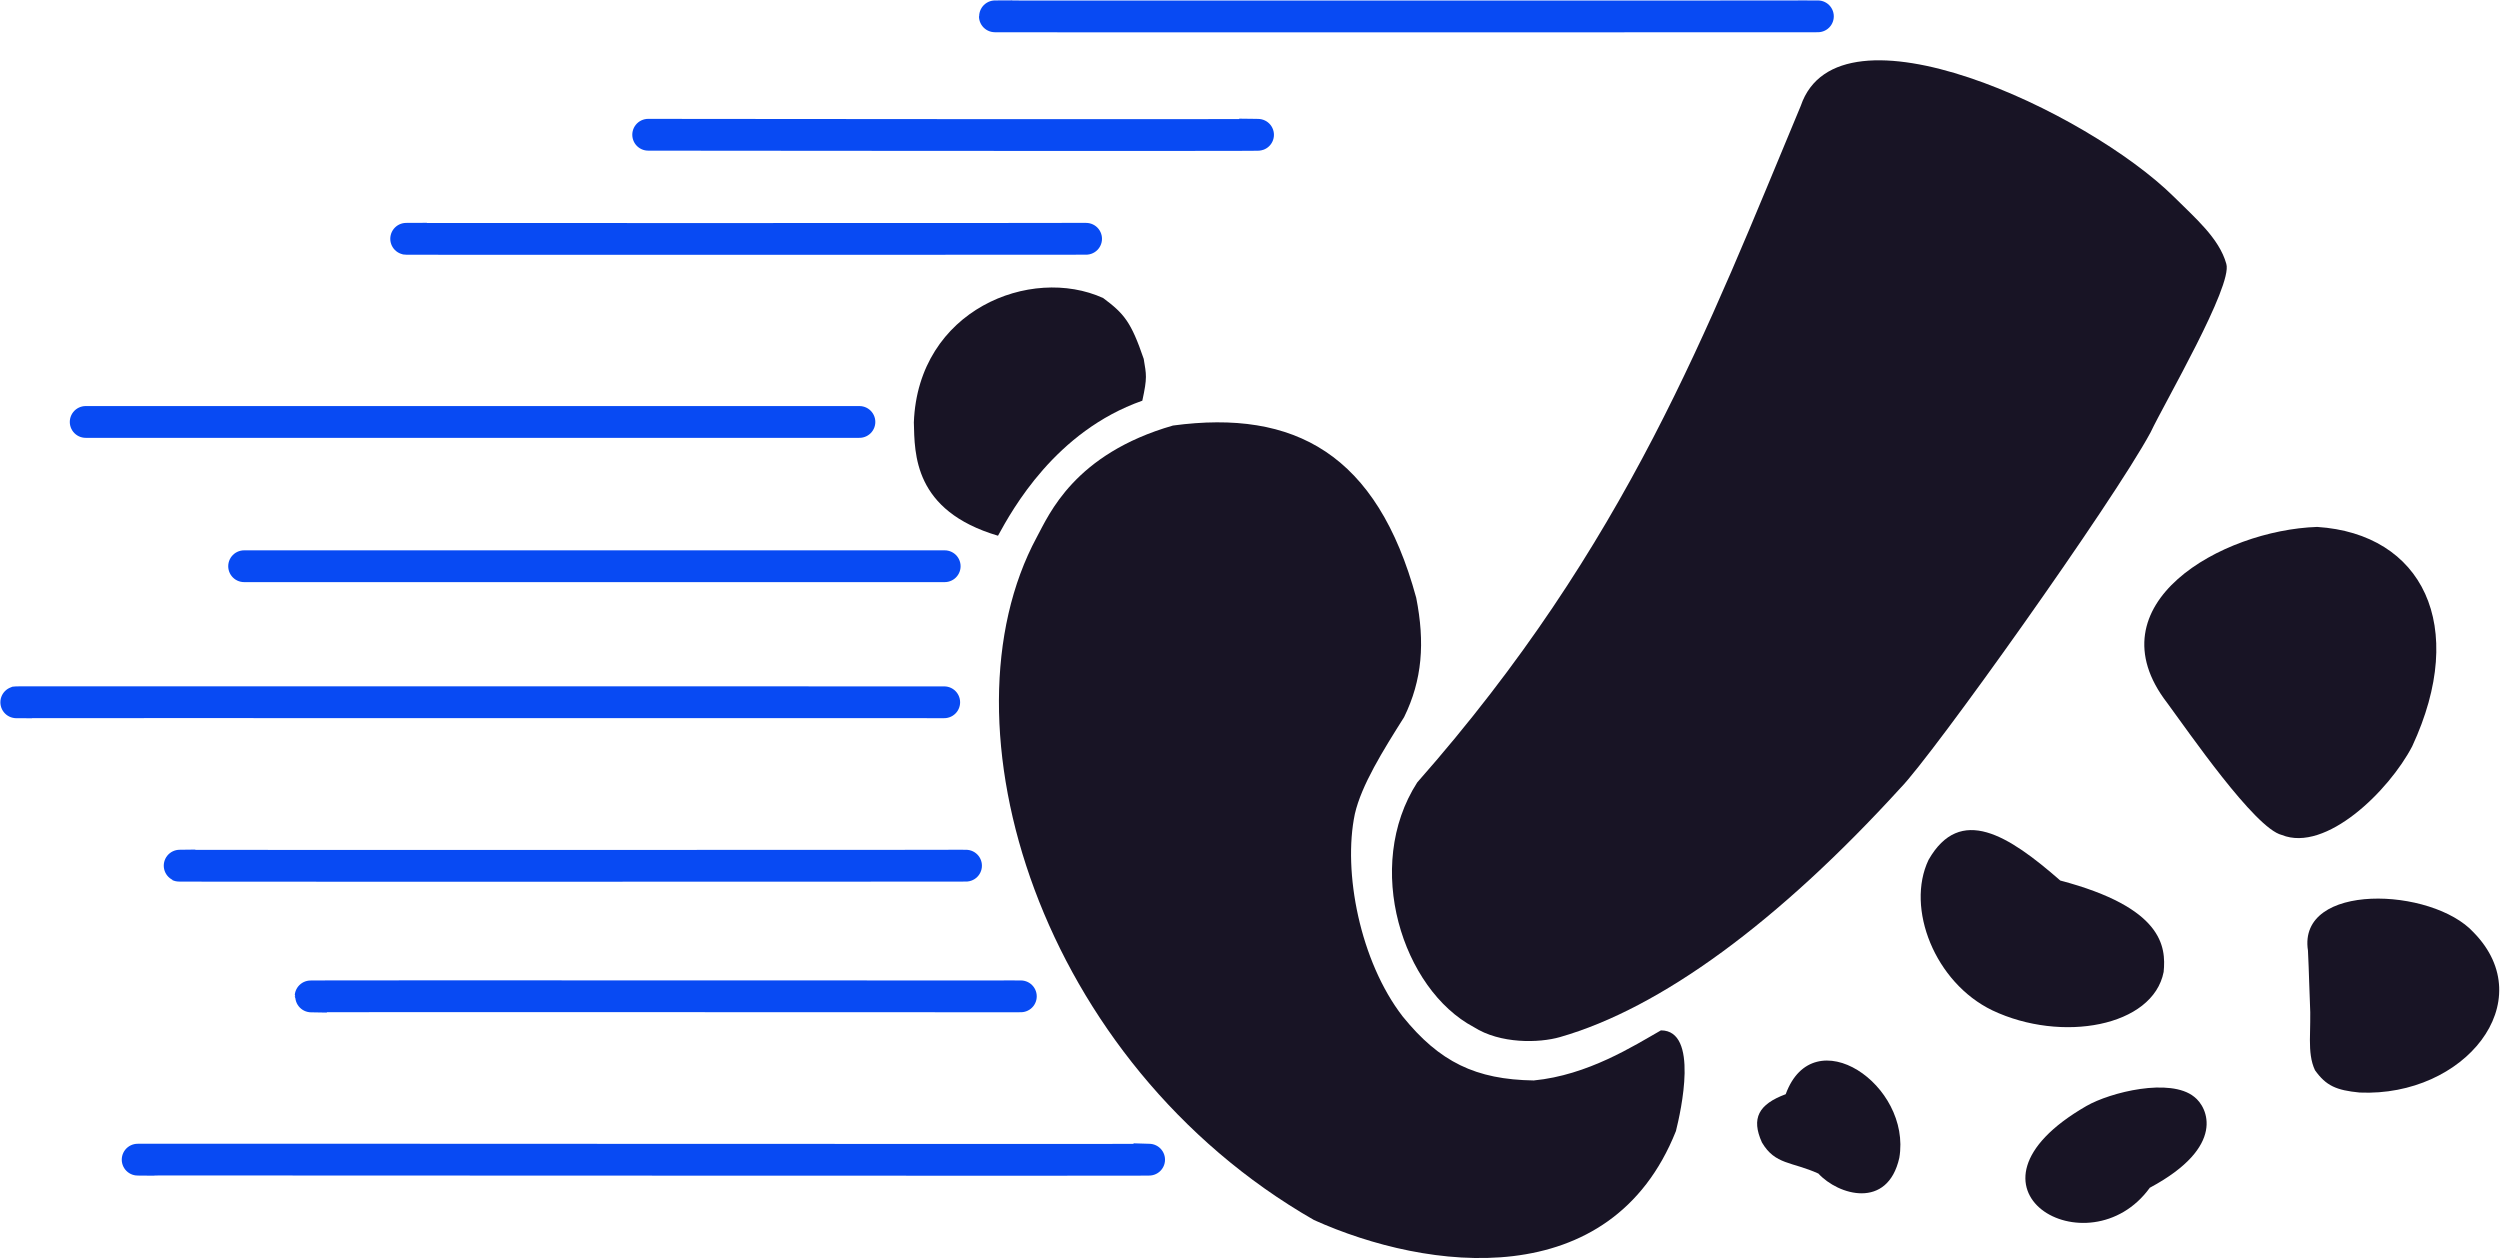
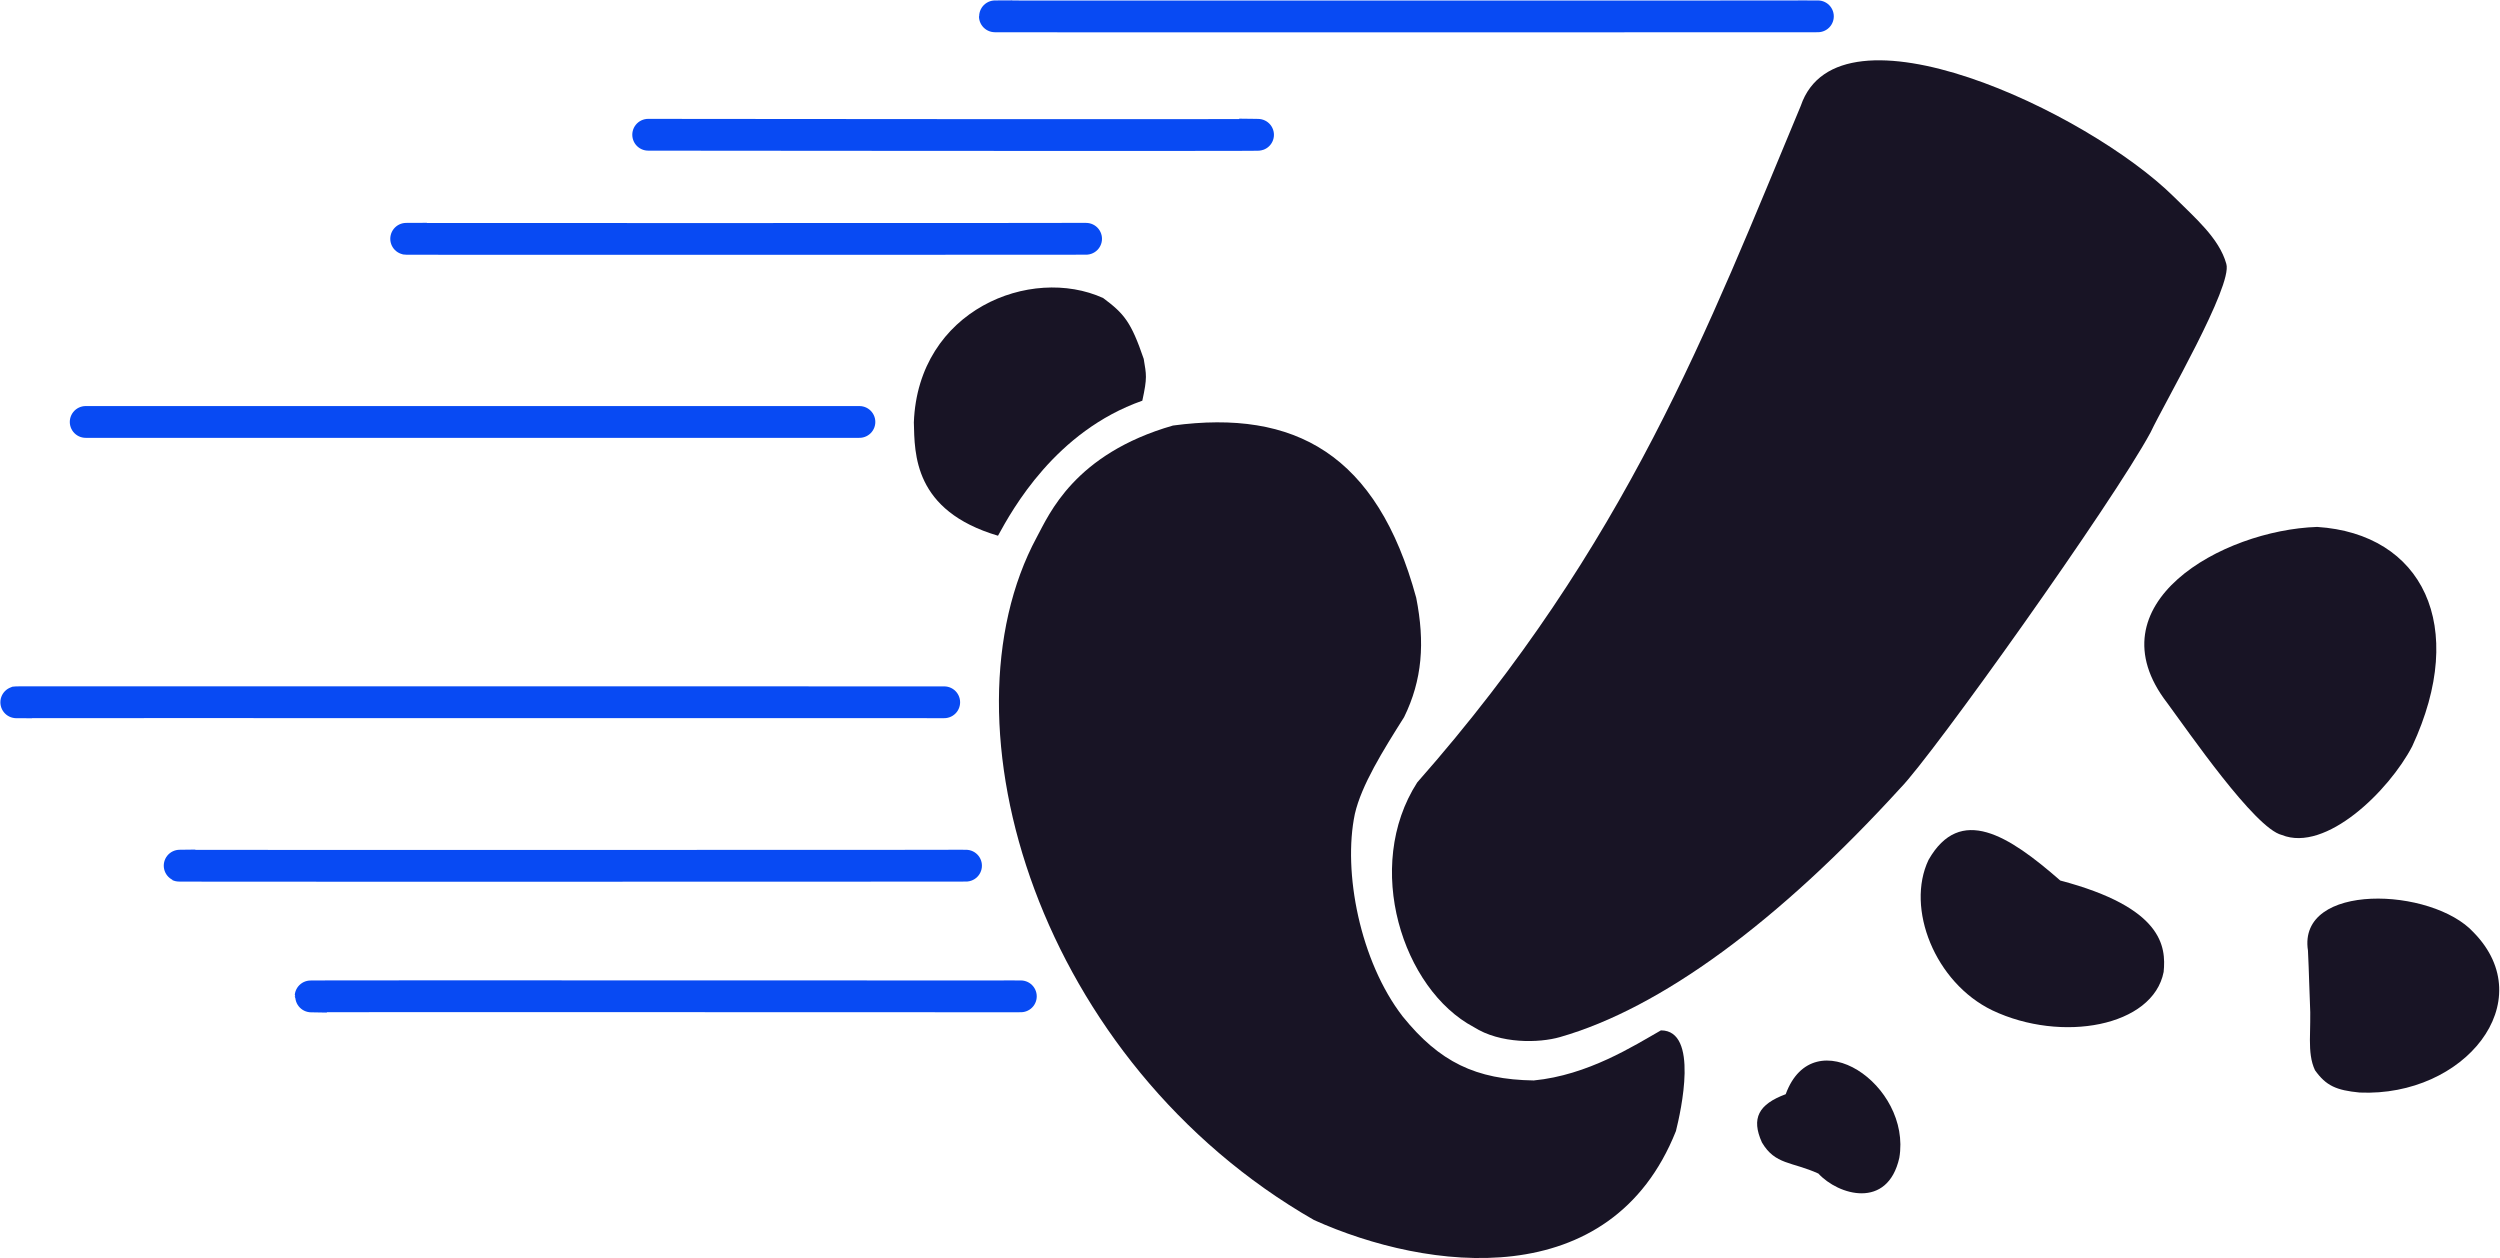
<svg xmlns="http://www.w3.org/2000/svg" xmlns:ns1="http://sodipodi.sourceforge.net/DTD/sodipodi-0.dtd" width="1836.72pt" height="924.48pt" viewBox="0 0 1836.72 924.48">
  <defs />
  <g id="group0" transform="matrix(1 0 0 1 11.443 12)" fill="none">
    <path id="shape31" transform="matrix(1 0 0 1 -6.78334233228384e-07 503.903)" fill="none" stroke="#084af3" stroke-width="23.35" stroke-linecap="square" stroke-linejoin="miter" stroke-miterlimit="2" d="M0.506 0.057C-21.999 -0.071 714.038 0.057 681.206 0.057" ns1:nodetypes="cc" />
    <path id="shape8" transform="matrix(1 0 0 1 719.483 0)" fill="none" stroke="#084af3" stroke-width="23.35" stroke-linecap="square" stroke-linejoin="miter" stroke-miterlimit="2" d="M1.155 0C-31.878 0.167 655.283 0.059 601.694 0" ns1:nodetypes="cc" />
    <g id="group1" transform="translate(51.484, 32.309)" fill="none">
      <path id="shape11" transform="matrix(1.14 0.183 -0.191 1.093 1529.924 324.632)" fill="#181425" fill-rule="evenodd" stroke-opacity="0" stroke="#000000" stroke-width="0" stroke-linecap="square" stroke-linejoin="bevel" d="M96.185 0.53C36.887 12.572 -37.33 74.675 21.517 131.42C37.458 147.433 90.085 204.168 107.731 205.655C137.26 212.67 170.053 165.682 179.771 134.064C201.825 48.949 162.706 -6.035 96.185 0.53Z" ns1:nodetypes="ccccc" />
      <path id="shape4" transform="matrix(0.972 -0.427 0.675 0.805 1205.331 764.64)" fill="#181425" fill-rule="evenodd" stroke-opacity="0" stroke="#000000" stroke-width="0" stroke-linecap="square" stroke-linejoin="bevel" d="M0.55 38.044C-2.579 56.965 8.271 59.548 17.324 75.335C18.291 95.543 38.715 119.84 69.285 88.583C110.003 43.534 86.599 -29.746 36.027 12.83C16.378 11.608 5.72 18.679 0.55 38.044Z" ns1:nodetypes="ccccc" />
      <path id="shape6" transform="translate(670.975, 265.975)" fill="#181425" fill-rule="evenodd" stroke-opacity="0" stroke="#000000" stroke-width="0" stroke-linecap="square" stroke-linejoin="bevel" d="M486.408 446.685C466.437 458.072 432.677 479.675 392.898 483.516C350.316 482.837 323.754 470.049 296.609 436.468C265.34 396.008 252.528 330.295 261.498 287.676C266.358 266.514 282.058 241.323 297.678 216.576C311.048 189.307 313.073 161.885 306.578 128.896C277.859 23.298 217.331 -9.69 127.862 2.354C55.248 23.244 36.9 67.624 27.858 84.276C-46.296 221.696 29.61 470.2 231.468 586.056C315.099 623.653 449.562 640.89 497.378 520.716C501.053 506.015 514.386 446.716 486.378 446.716" ns1:nodetypes="ccccccccccc" />
-       <path id="shape011" transform="matrix(1 0 0 1 38.192 807.634)" fill="none" stroke="#084af3" stroke-width="23.35" stroke-linecap="square" stroke-linejoin="miter" stroke-miterlimit="2" d="M0.788 0.057C-28.256 -0.179 755.119 0.422 742.993 0.057" ns1:nodetypes="cc" />
      <path id="shape111" transform="matrix(1 0 0 1 165.255 687.619)" fill="none" stroke="#084af3" stroke-width="23.35" stroke-linecap="square" stroke-linejoin="miter" stroke-miterlimit="2" d="M0.418 0.132C-17.517 -0.172 547.211 0.157 520.942 0.072" ns1:nodetypes="cc" />
      <path id="shape21" transform="matrix(1 0 0 1 68.609 591.681)" fill="none" stroke="#084af3" stroke-width="23.35" stroke-linecap="square" stroke-linejoin="miter" stroke-miterlimit="2" d="M0.452 1.13687e-13C-19.238 0.236 611.021 0.085 576.907 0" ns1:nodetypes="cc" />
-       <path id="shape41" transform="matrix(1 0 0 1 116.374 371.691)" fill="none" stroke="#084af3" stroke-width="23.35" stroke-linecap="square" stroke-linejoin="miter" stroke-miterlimit="2" d="M0.78 0C-24.133 0 556.253 5.68434e-14 512.414 5.68434e-14" ns1:nodetypes="cc" />
      <path id="shape51" transform="matrix(1 0 0 1 -3.98839659965233e-07 265.691)" fill="none" stroke="#084af3" stroke-width="23.35" stroke-linecap="square" stroke-linejoin="miter" stroke-miterlimit="2" d="M0.733 0C-24.339 0 602.606 5.68434e-14 567.056 5.68434e-14" ns1:nodetypes="cc" />
      <path id="shape61" transform="matrix(1 0 0 1 235.113 131.113)" fill="none" stroke="#084af3" stroke-width="23.35" stroke-linecap="square" stroke-linejoin="miter" stroke-miterlimit="2" d="M3.951 0C-55.128 0.236 569.029 0.081 493.629 0" ns1:nodetypes="cc" />
      <path id="shape71" transform="matrix(1 0 0 1 413.27 54.691)" fill="none" stroke="#084af3" stroke-width="23.35" stroke-linecap="square" stroke-linejoin="miter" stroke-miterlimit="2" d="M1.89 0C-35.222 0 487.003 0.5 445.761 0" ns1:nodetypes="cc" />
      <path id="shape72" transform="matrix(1 0 0 1 608.473 166.909)" fill="#181425" fill-rule="evenodd" stroke-opacity="0" stroke="#000000" stroke-width="0" stroke-linecap="square" stroke-linejoin="bevel" d="M168.896 52.505C159.611 25.32 154.514 19.215 139.07 7.742C86.017 -16.384 3.099 16.369 0 99.102C0.601 122.047 -0.355 163.977 61.812 182.37C72.404 163.063 103.952 105.67 167.85 83.172C171.621 65.82 170.776 64.23 168.889 52.512" ns1:nodetypes="cccccc" />
      <path id="shape02" transform="matrix(1 0 0 1 959.732 1.77738754132406e-05)" fill="#181425" fill-rule="evenodd" stroke-opacity="0" stroke="#000000" stroke-width="0" stroke-linecap="square" stroke-linejoin="bevel" d="M123.457 717.619C108.106 722.059 79.55 722.723 60.062 710.242C7.85 682.559 -21.275 592.46 18.569 530.524C173.101 355.231 232.292 196.321 300.341 33.451C328.105 -48.135 510.711 37.393 574.347 100.145C589.606 115.404 607.758 130.611 612.991 149.563C617.835 165.614 567.479 251.823 557.372 273.307C529.591 324.829 397.065 510.712 373.635 534.582C283.835 633.048 197.478 696.41 123.447 717.624" ns1:nodetypes="ccccccccc" />
-       <path id="shape312" transform="matrix(1.043 -0.245 0.265 0.964 1412.221 778.076)" fill="#181425" fill-rule="evenodd" stroke-opacity="0" stroke="#000000" stroke-width="0" stroke-linecap="square" stroke-linejoin="bevel" d="M81.629 72.704C25.802 123.094 -55.308 38.694 54.314 3.668C72.806 -2.249 115.065 -2.683 127.383 15.175C134.548 24.865 139.764 56.24 81.658 72.777" ns1:nodetypes="cccc" />
      <path id="shape512" transform="matrix(-0.764 0.701 -0.758 -0.706 1546.058 662.444)" fill="#181425" fill-rule="evenodd" stroke-opacity="0" stroke="#000000" stroke-width="0" stroke-linecap="square" stroke-linejoin="bevel" d="M17.96 7.466C3.486 19.627 -15.088 41.597 20.492 105.112C22.025 153.765 29.389 193.137 73.555 179.294C109.863 165.046 134.342 111.817 120.917 69.708C104.476 19.197 51.553 -16.084 17.96 7.466" ns1:nodetypes="ccccc" />
      <path id="shape1111" transform="matrix(0.818 0.784 -0.817 0.784 1691.393 580.193)" fill="#181425" fill-rule="evenodd" stroke-opacity="0" stroke="#000000" stroke-width="0" stroke-linecap="square" stroke-linejoin="bevel" d="M77.196 0.088C37.255 -2.577 -25.778 55.648 11.213 83.059C22.957 93.771 30.272 100.969 36.183 106.32C50.146 118.773 58.196 131.378 70.378 135.977C82.622 138.292 89.331 135.815 100.92 126.345C150.121 81.365 140.029 2.135 77.196 0.088Z" ns1:nodetypes="cccccc" />
    </g>
  </g>
</svg>